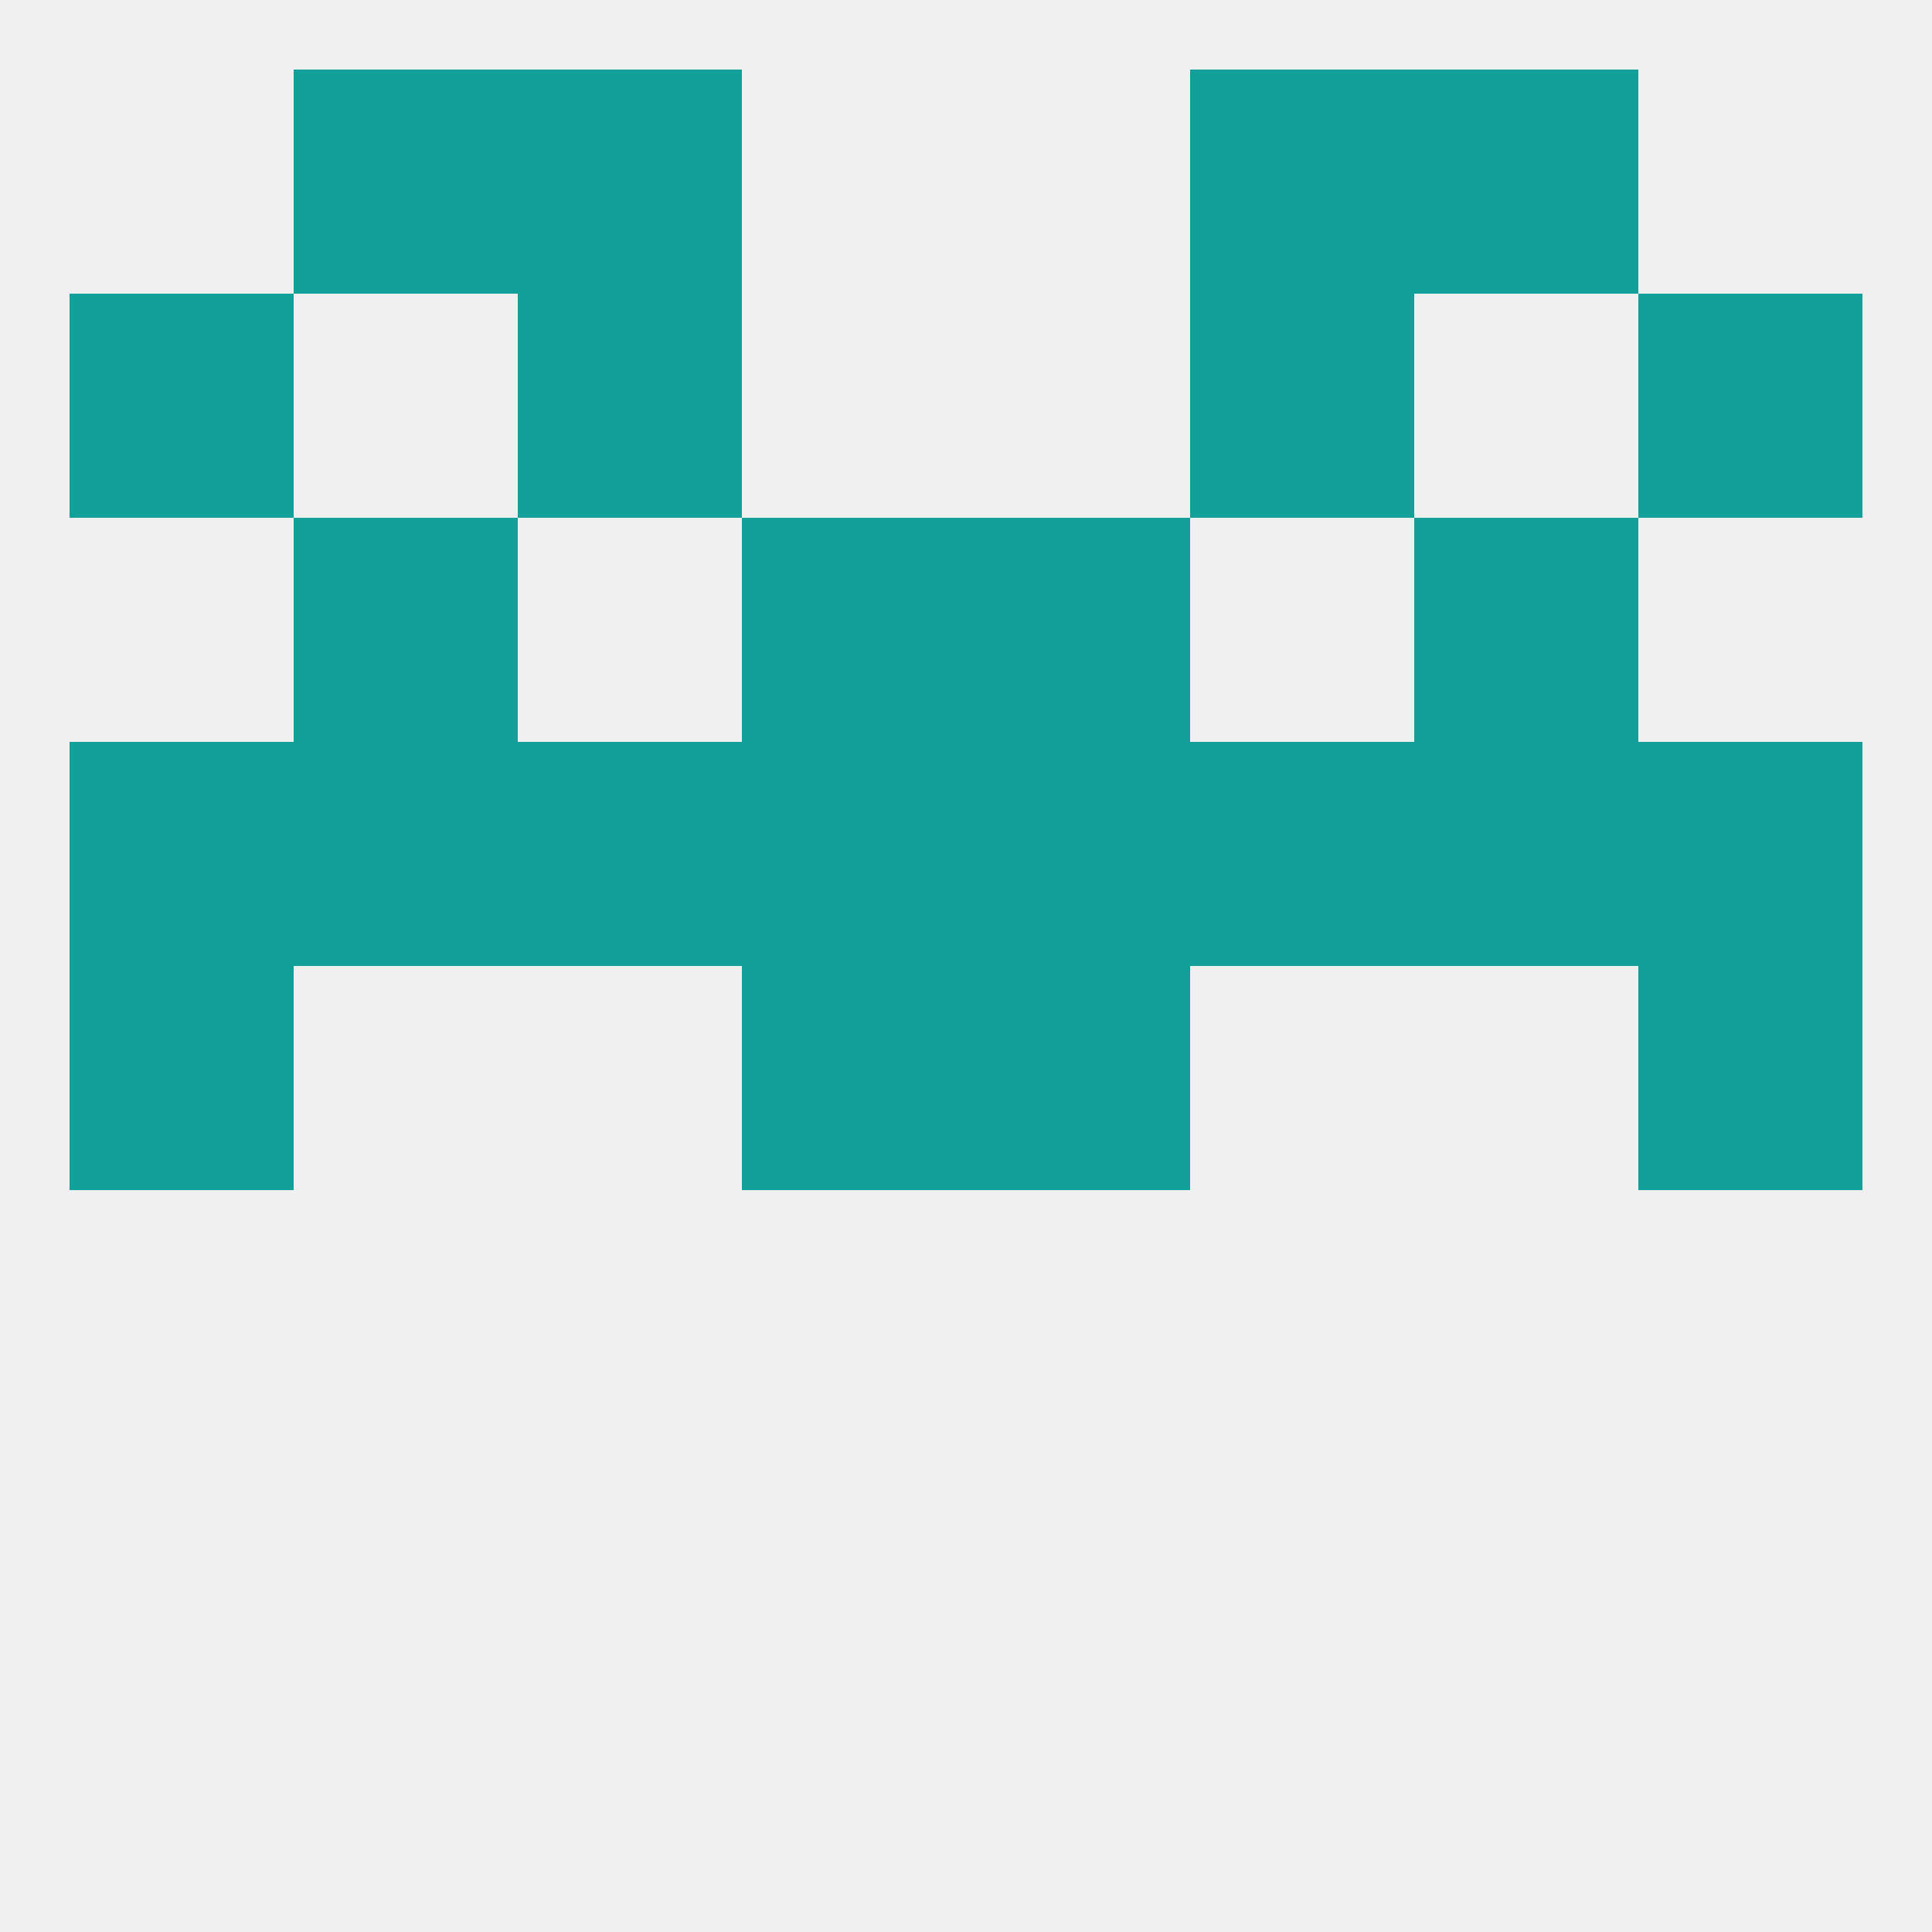
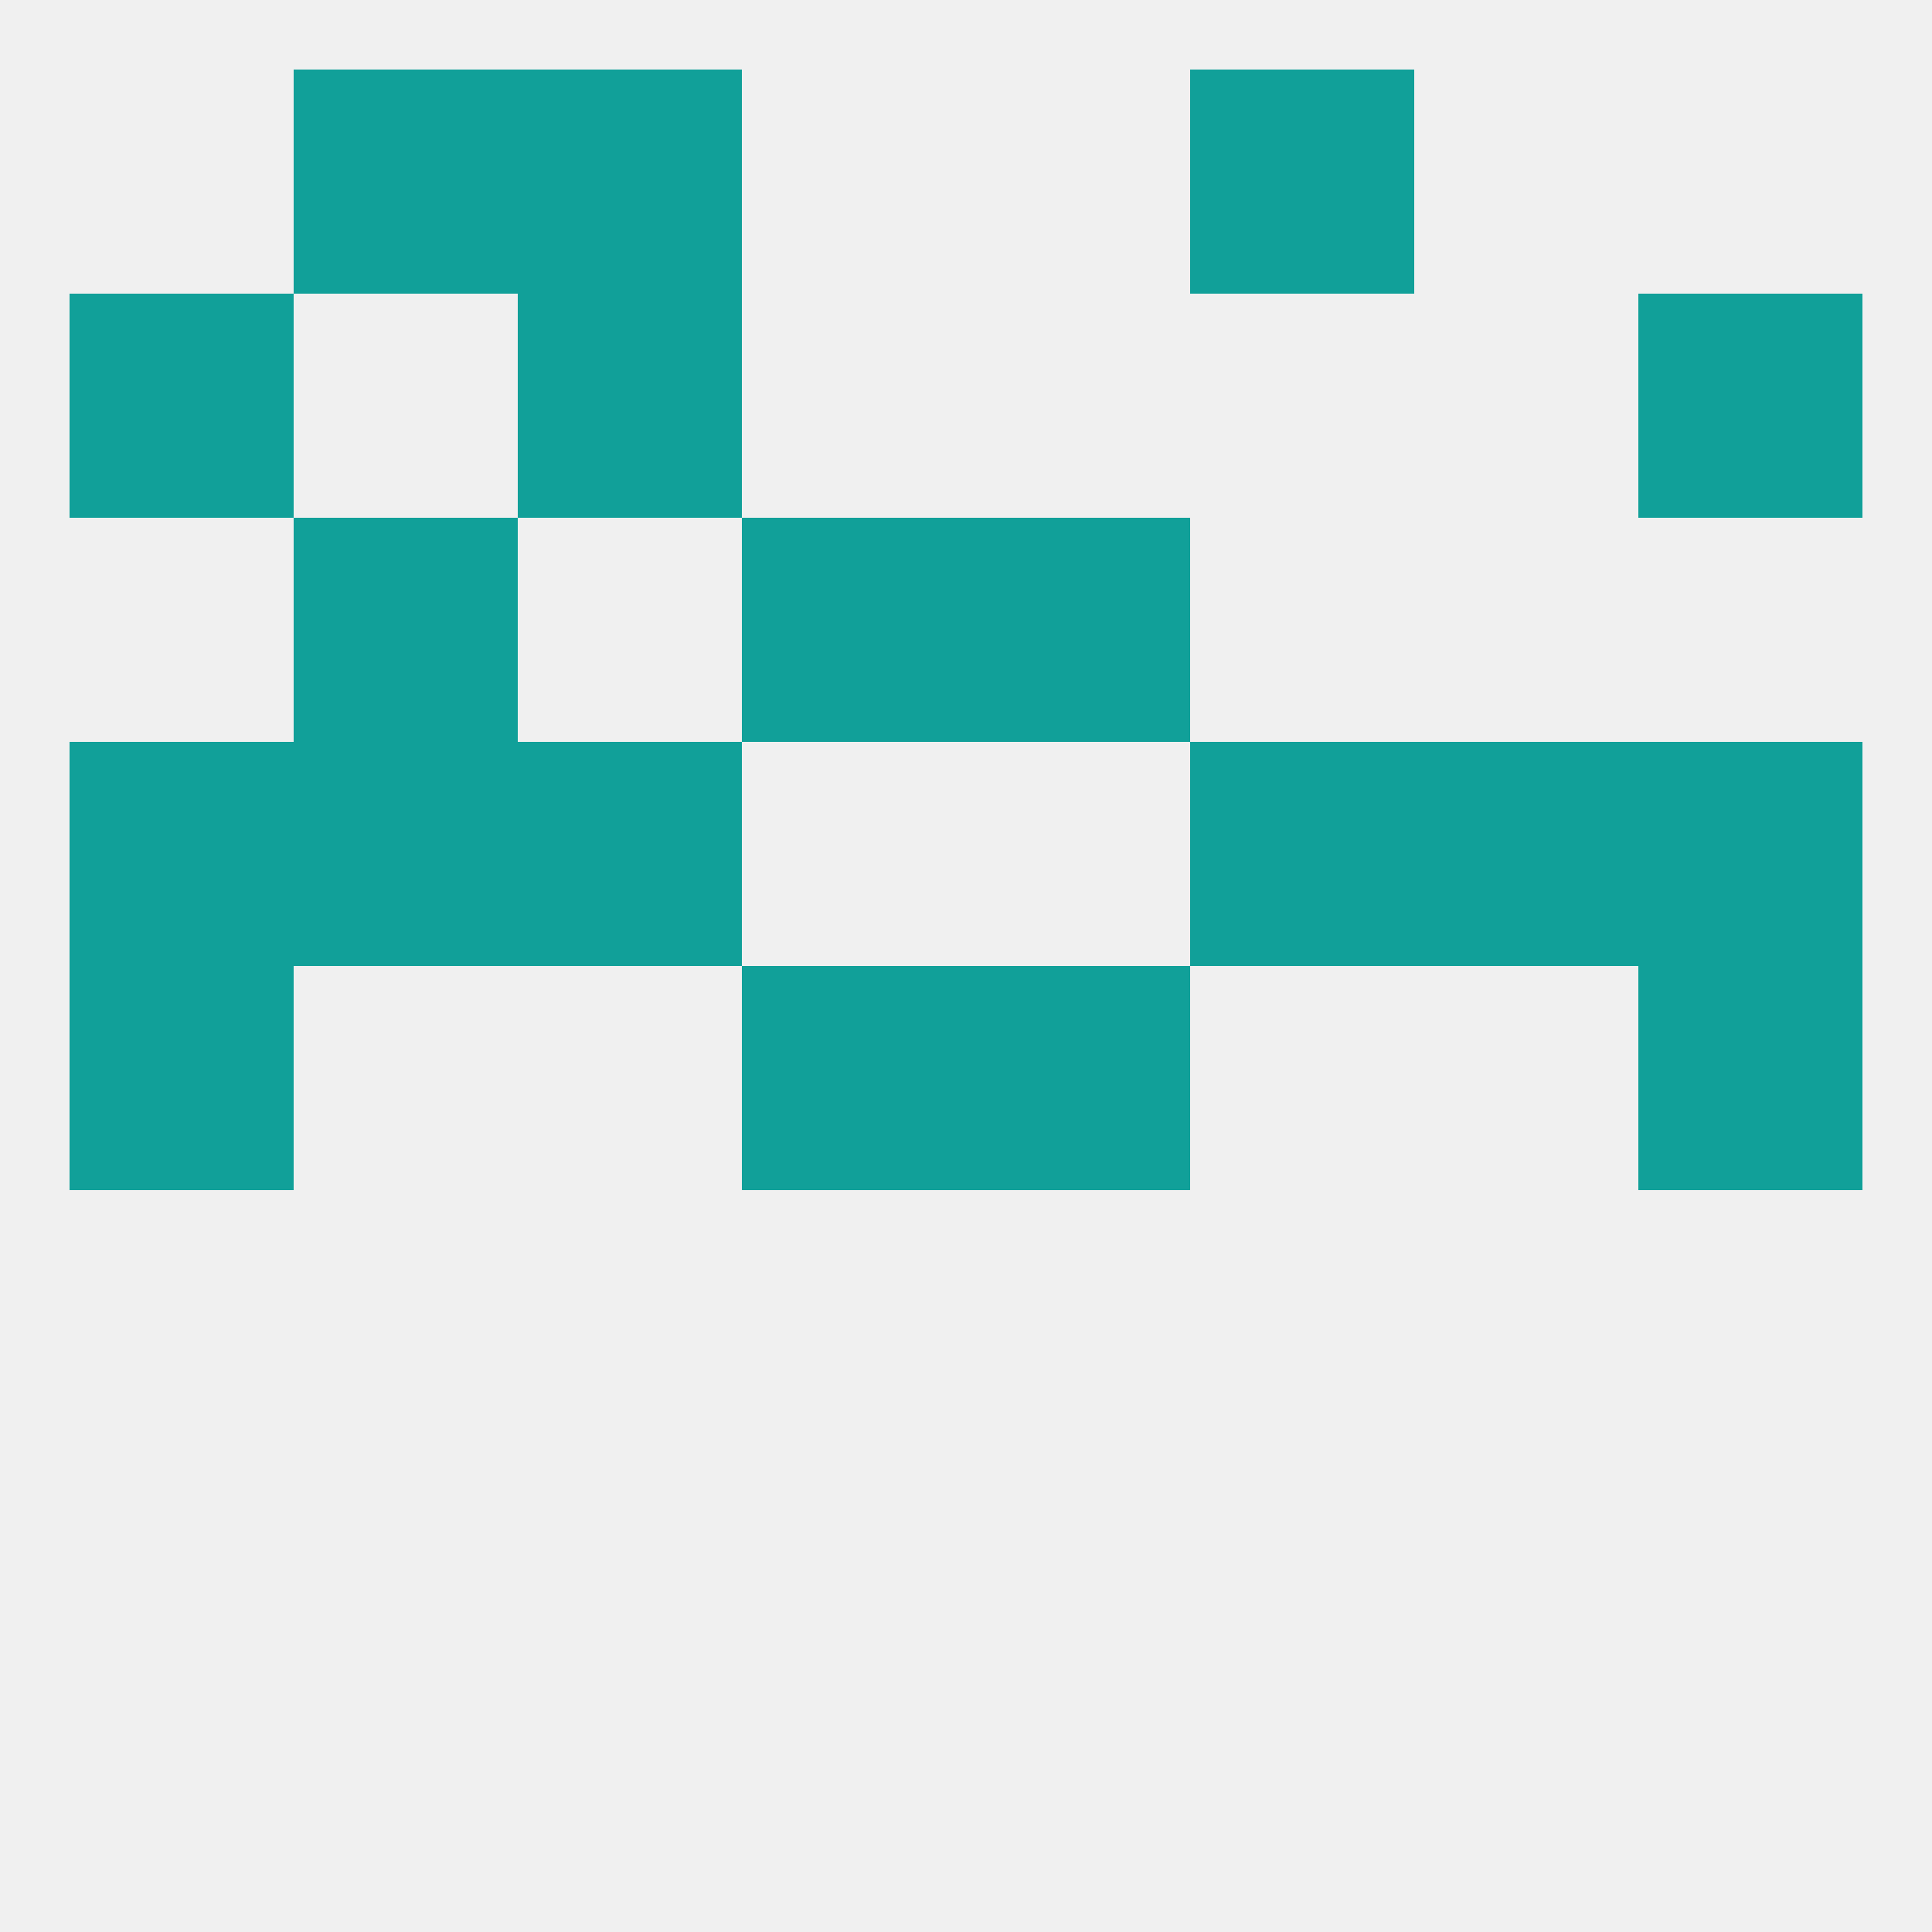
<svg xmlns="http://www.w3.org/2000/svg" version="1.1" baseprofile="full" width="250" height="250" viewBox="0 0 250 250">
  <rect width="100%" height="100%" fill="rgba(240,240,240,255)" />
  <rect x="38" y="9" width="29" height="29" fill="rgba(17,160,153,255)" />
-   <rect x="183" y="9" width="29" height="29" fill="rgba(17,160,153,255)" />
  <rect x="67" y="9" width="29" height="29" fill="rgba(17,160,153,255)" />
  <rect x="154" y="9" width="29" height="29" fill="rgba(17,160,153,255)" />
  <rect x="9" y="125" width="29" height="29" fill="rgba(17,160,153,255)" />
  <rect x="212" y="125" width="29" height="29" fill="rgba(17,160,153,255)" />
  <rect x="96" y="125" width="29" height="29" fill="rgba(17,160,153,255)" />
  <rect x="125" y="125" width="29" height="29" fill="rgba(17,160,153,255)" />
-   <rect x="96" y="96" width="29" height="29" fill="rgba(17,160,153,255)" />
-   <rect x="125" y="96" width="29" height="29" fill="rgba(17,160,153,255)" />
  <rect x="67" y="96" width="29" height="29" fill="rgba(17,160,153,255)" />
  <rect x="154" y="96" width="29" height="29" fill="rgba(17,160,153,255)" />
  <rect x="38" y="96" width="29" height="29" fill="rgba(17,160,153,255)" />
  <rect x="183" y="96" width="29" height="29" fill="rgba(17,160,153,255)" />
  <rect x="9" y="96" width="29" height="29" fill="rgba(17,160,153,255)" />
  <rect x="212" y="96" width="29" height="29" fill="rgba(17,160,153,255)" />
-   <rect x="183" y="67" width="29" height="29" fill="rgba(17,160,153,255)" />
  <rect x="96" y="67" width="29" height="29" fill="rgba(17,160,153,255)" />
  <rect x="125" y="67" width="29" height="29" fill="rgba(17,160,153,255)" />
  <rect x="38" y="67" width="29" height="29" fill="rgba(17,160,153,255)" />
  <rect x="212" y="38" width="29" height="29" fill="rgba(17,160,153,255)" />
  <rect x="67" y="38" width="29" height="29" fill="rgba(17,160,153,255)" />
-   <rect x="154" y="38" width="29" height="29" fill="rgba(17,160,153,255)" />
  <rect x="9" y="38" width="29" height="29" fill="rgba(17,160,153,255)" />
</svg>